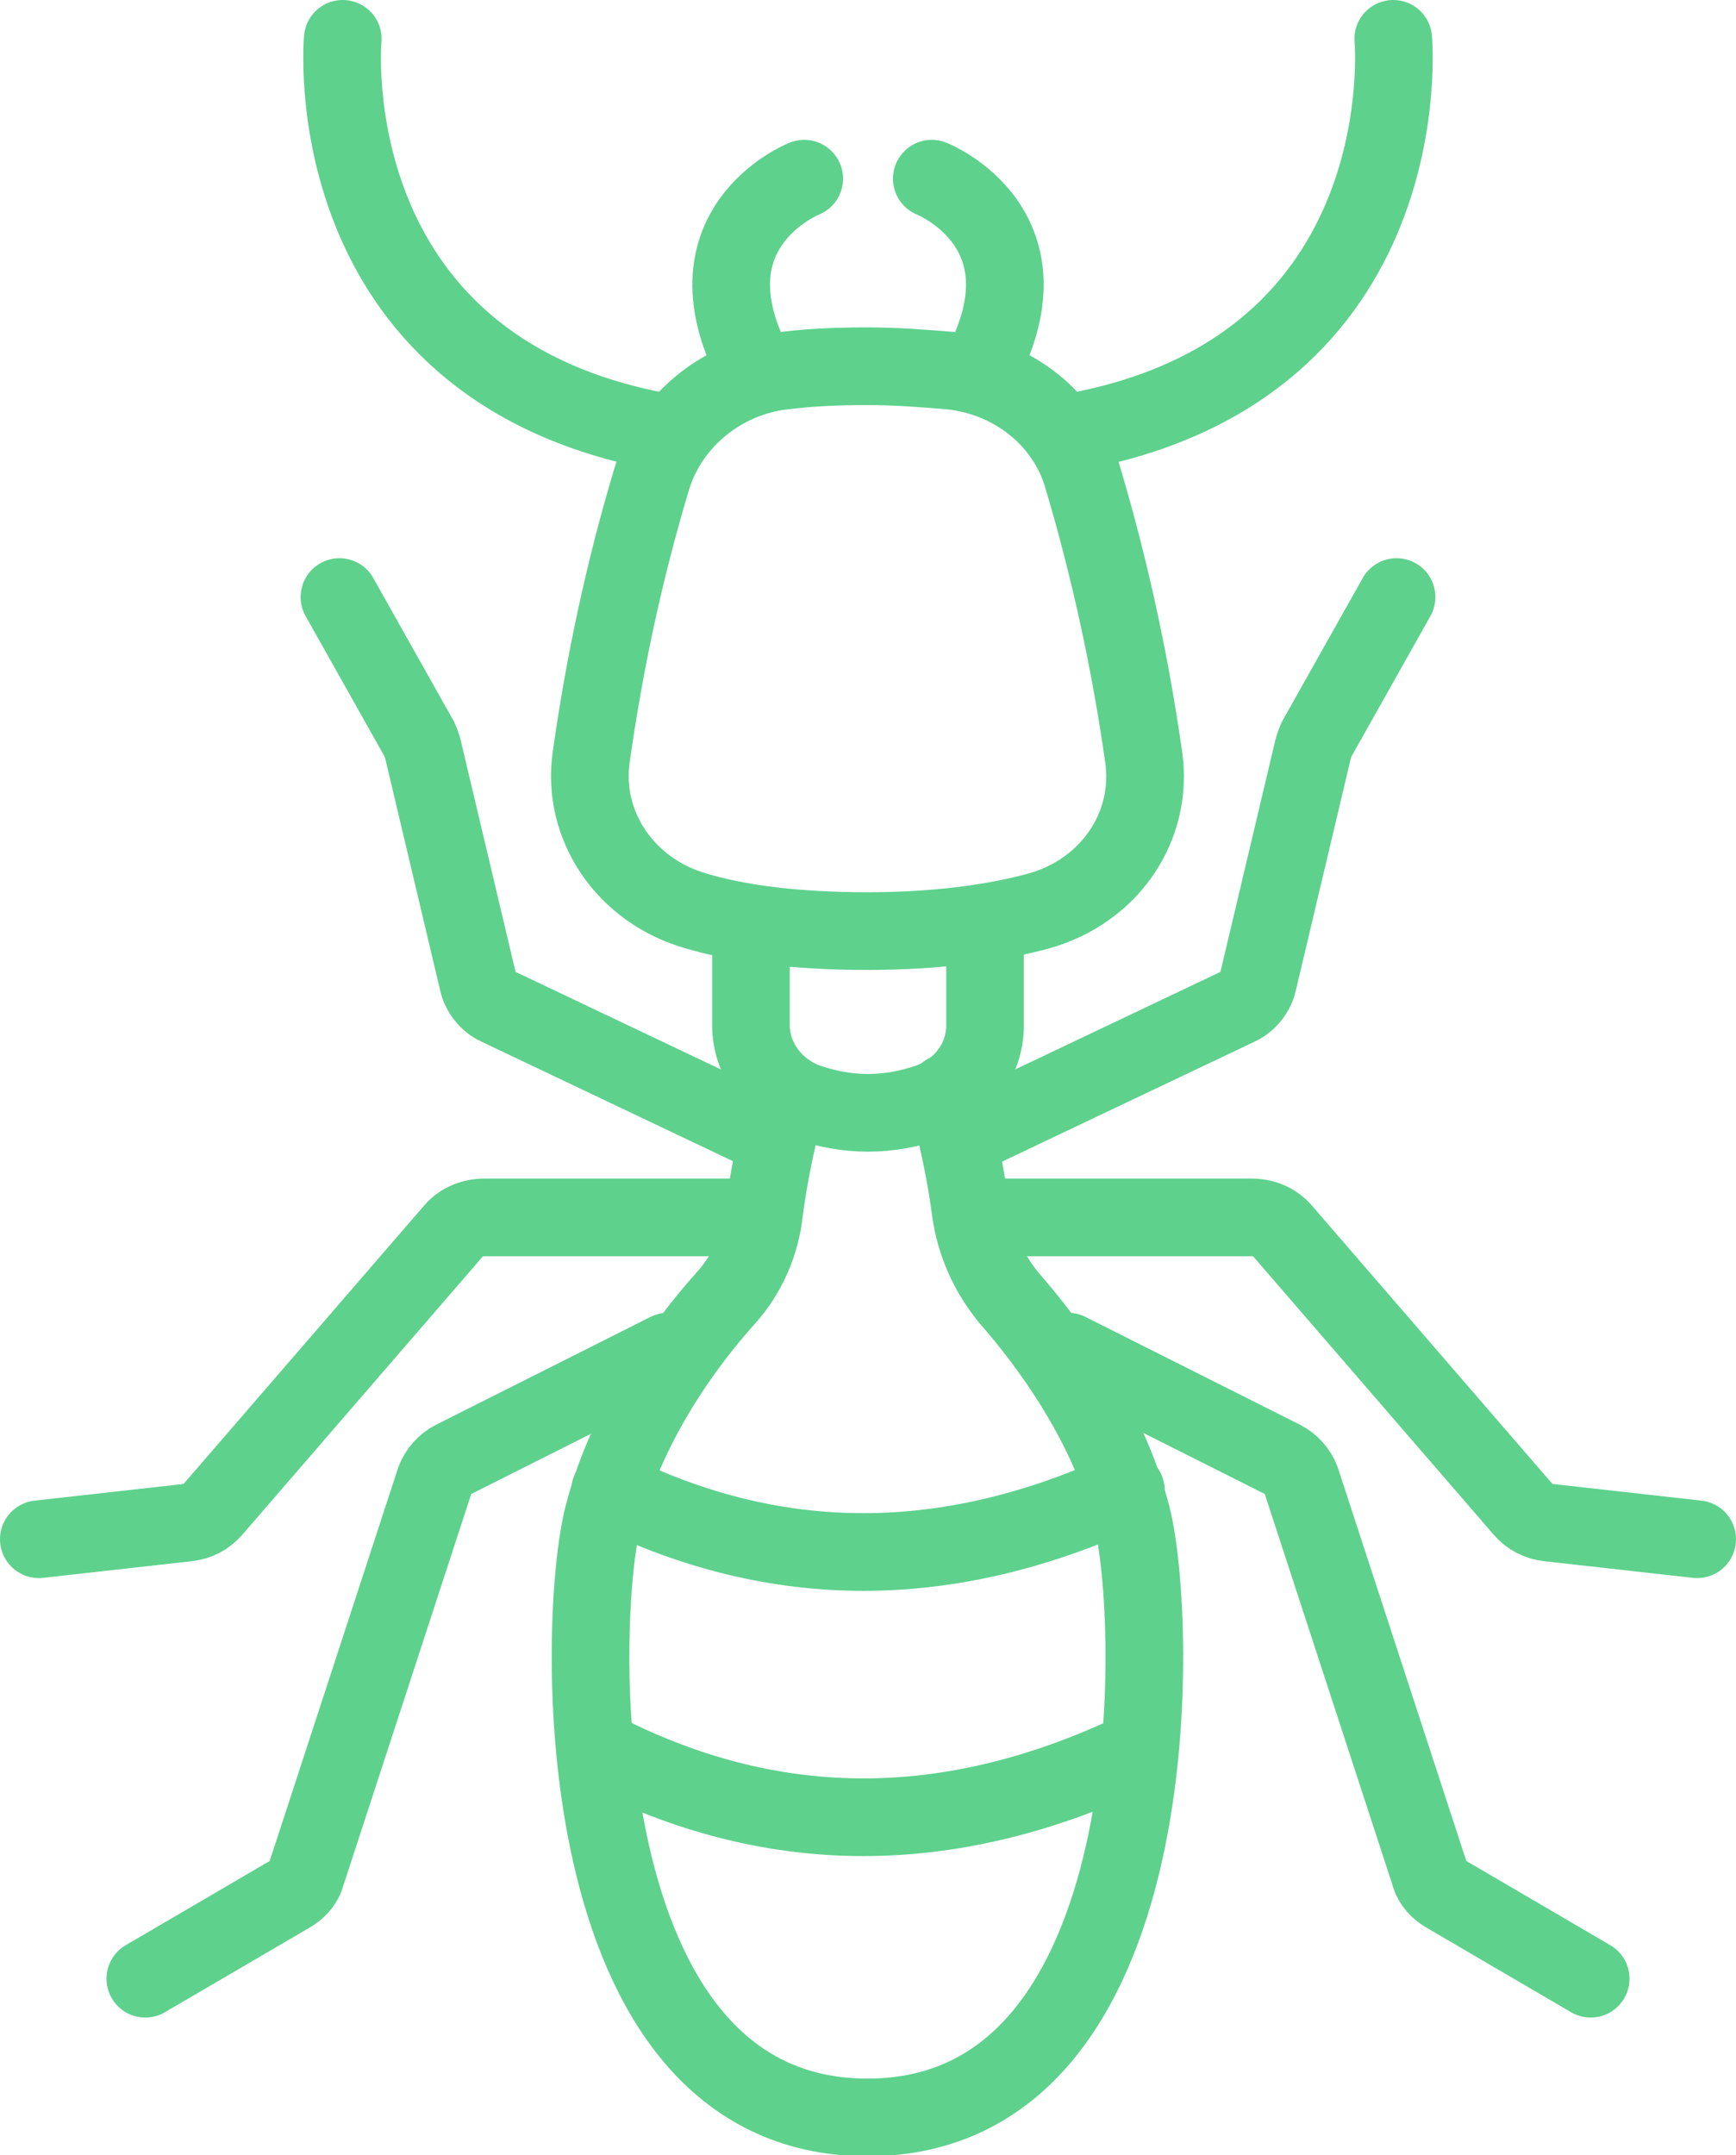
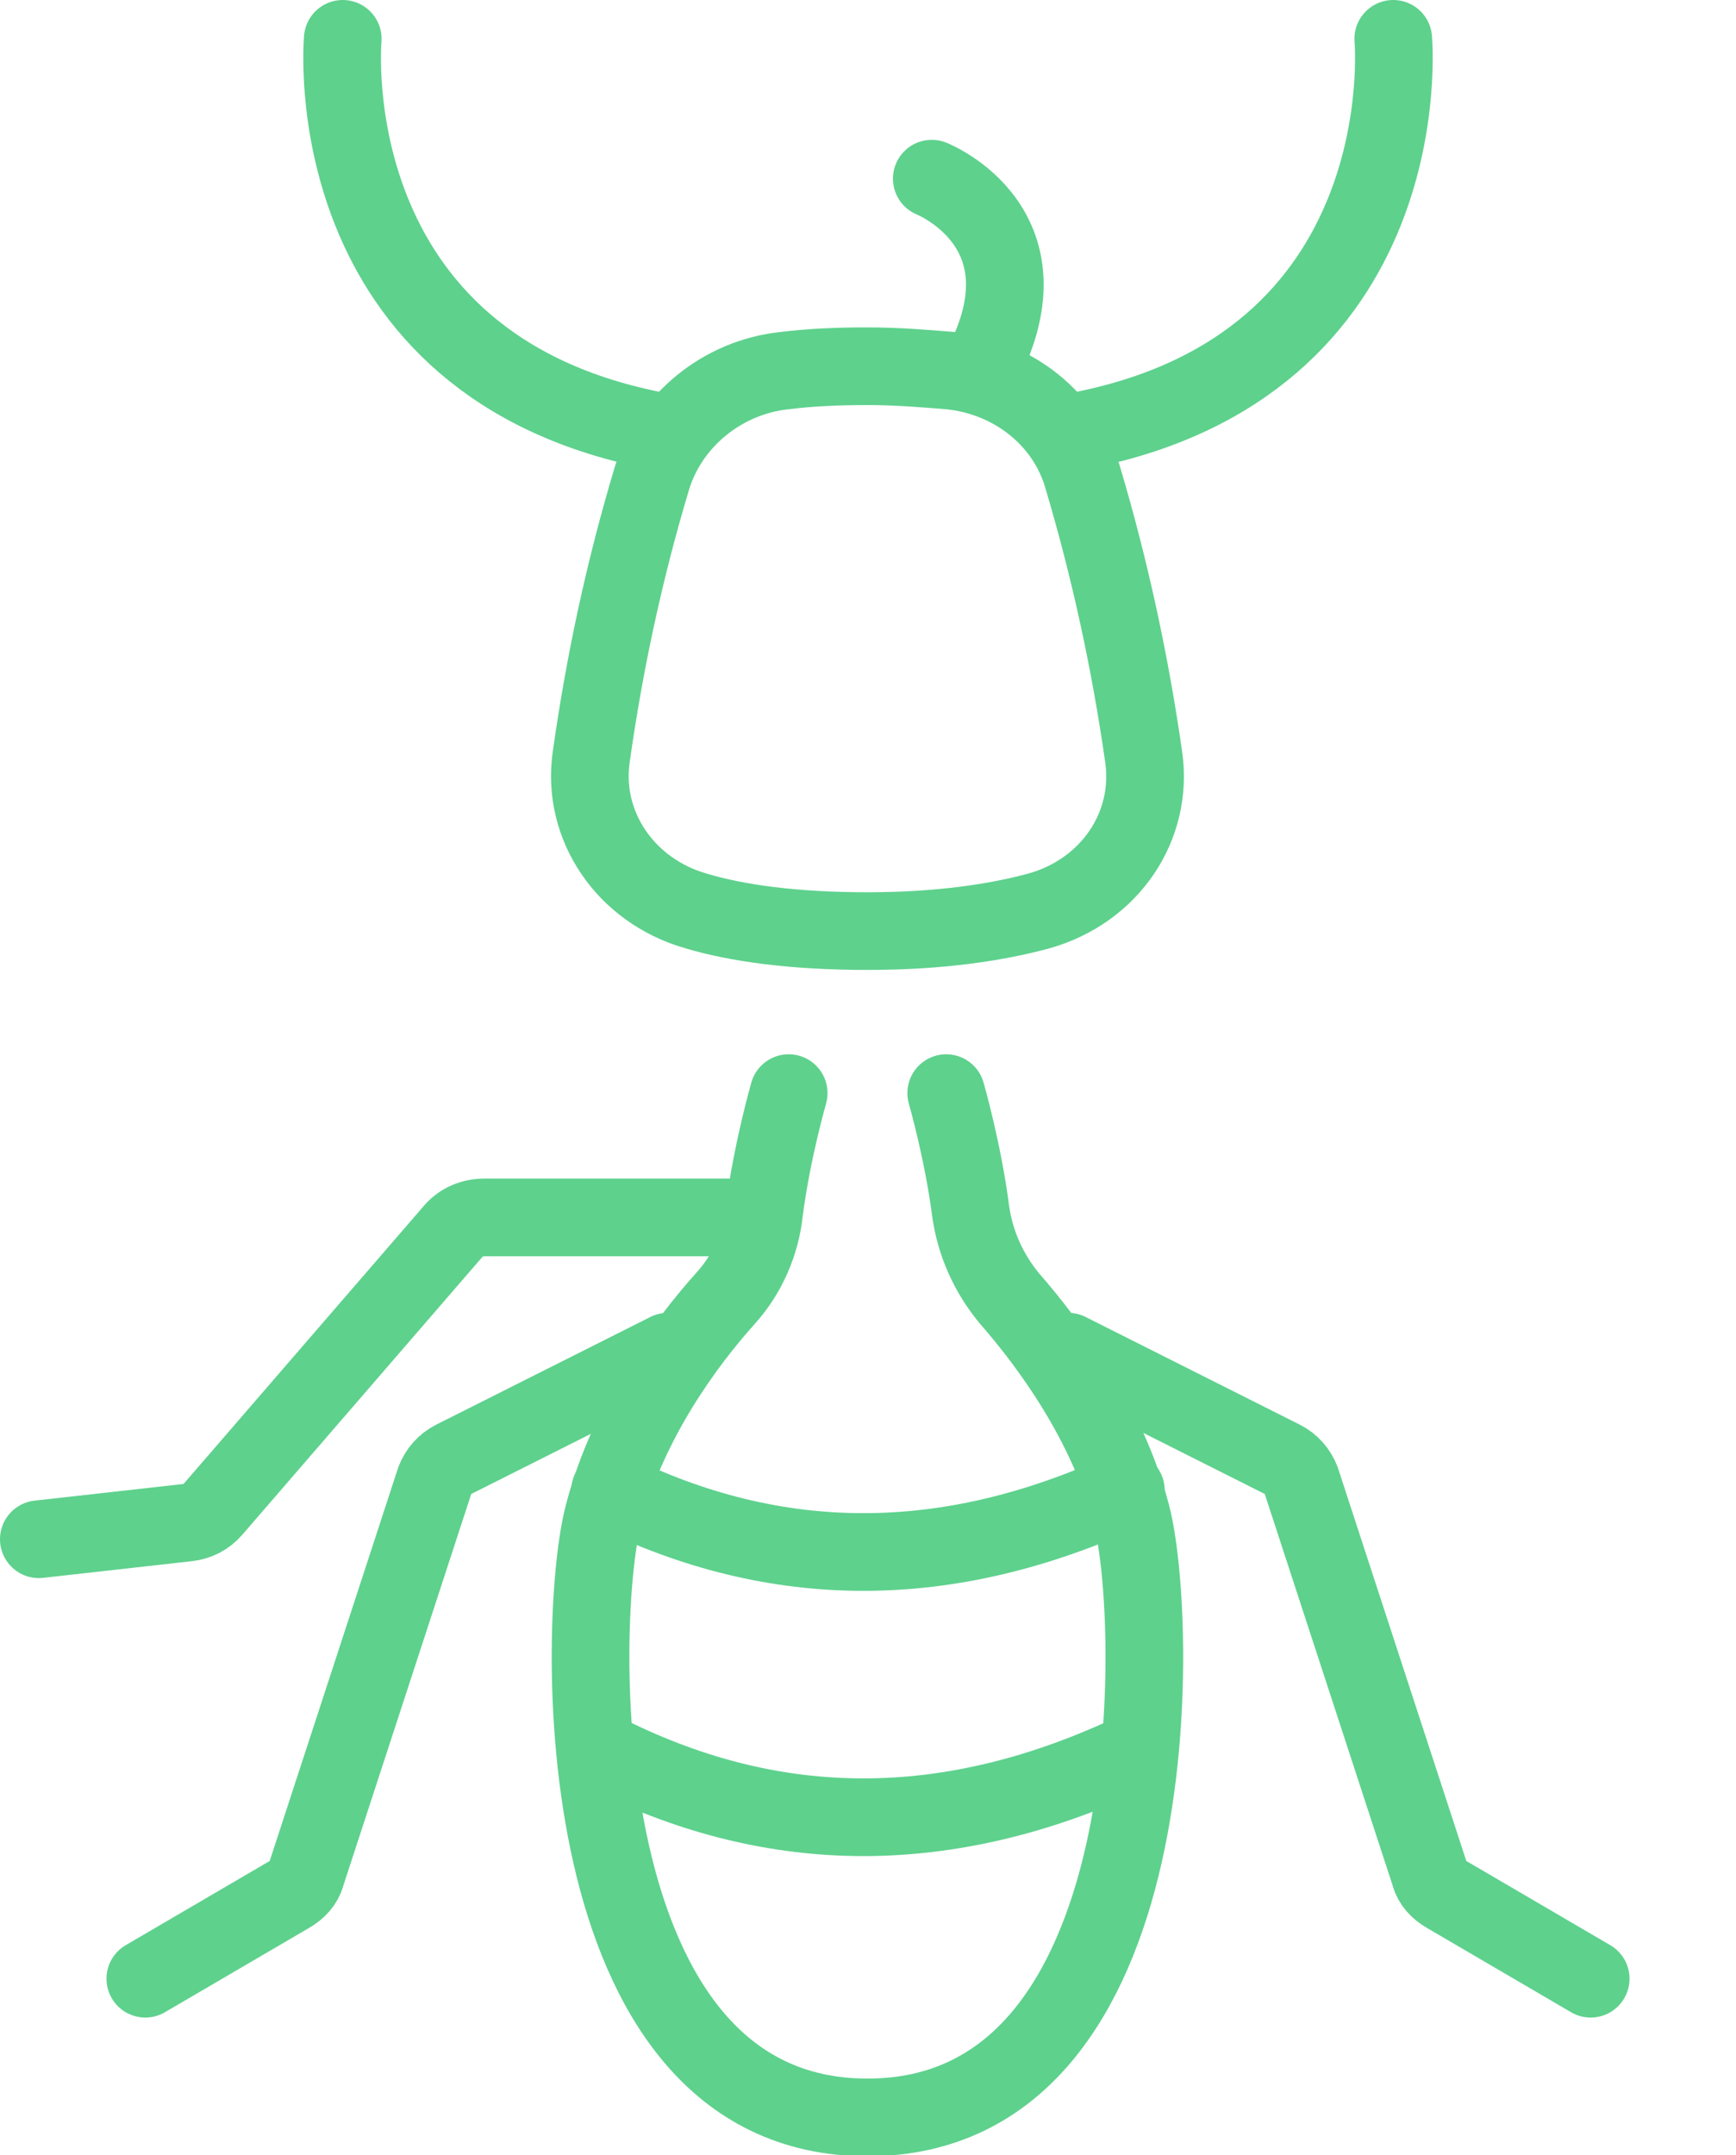
<svg xmlns="http://www.w3.org/2000/svg" version="1.1" id="_レイヤー_2" x="0px" y="0px" viewBox="0 0 156.5 194.2" style="enable-background:new 0 0 156.5 194.2;" xml:space="preserve">
  <style type="text/css">
	.st0{fill:none;stroke:#5ED18D;stroke-width:7;stroke-linecap:round;stroke-linejoin:round;}
</style>
  <g id="_レイヤー_">
    <g>
      <path class="st0" d="M103.1,68.2c-1.2-8.4-3-16.8-5.5-25.2c-1.5-5.2-6.2-9-11.9-9.6c-2.4-0.2-4.9-0.4-7.5-0.4    c-2.6,0-5.1,0.1-7.5,0.4C65.1,34,60.4,37.9,58.8,43c-2.5,8.3-4.3,16.7-5.5,25.2c-0.9,6.2,3.1,12.1,9.5,13.9    c3.7,1.1,8.8,1.8,15.4,1.8s11.7-0.8,15.4-1.8C100.1,80.3,104,74.4,103.1,68.2L103.1,68.2z" />
-       <path class="st0" d="M88.8,83.2v9.2c0,3.1-2,5.8-5,6.9c-3.7,1.3-7.4,1.3-11.1,0c-3-1.1-5-3.9-5-6.9v-9.2" />
      <path class="st0" d="M85.3,98.5c0,0,1.5,5.2,2.2,10.6c0.4,2.9,1.6,5.6,3.5,7.9c3.5,4,8.8,11.1,11,19.5c2.4,9.1,3.7,54.3-23.8,54.3    S52,145.5,54.4,136.5c2.2-8.5,7.5-15.6,11-19.5c2-2.2,3.2-5,3.5-7.9c0.7-5.4,2.2-10.6,2.2-10.6" />
      <path class="st0" d="M55,134.3c15,7.4,30.4,7.4,46.5,0" />
      <path class="st0" d="M55,158.2c15,7.4,30.4,7.4,46.5,0" />
      <g>
        <g>
-           <path class="st0" d="M68.9,102.1l-24-11.4c-0.9-0.4-1.6-1.3-1.8-2.2l-5-21.1c-0.1-0.3-0.2-0.6-0.3-0.8l-7.2-12.8" />
          <path class="st0" d="M66.4,109.7H43.7c-1.1,0-2.1,0.4-2.8,1.2L19.2,136c-0.6,0.7-1.4,1.1-2.3,1.2l-13.4,1.5" />
          <path class="st0" d="M60.2,121.8l-19.3,9.7c-0.8,0.4-1.4,1.1-1.7,1.9l-11.6,35.5c-0.2,0.8-0.8,1.4-1.5,1.8l-13,7.6" />
        </g>
        <g>
-           <path class="st0" d="M87.6,102.1l24-11.4c0.9-0.4,1.6-1.3,1.8-2.2l5-21.1c0.1-0.3,0.2-0.6,0.3-0.8l7.2-12.8" />
-           <path class="st0" d="M90.1,109.7h22.7c1.1,0,2.1,0.4,2.8,1.2l21.7,25.1c0.6,0.7,1.4,1.1,2.3,1.2l13.4,1.5" />
          <path class="st0" d="M96.3,121.8l19.3,9.7c0.8,0.4,1.4,1.1,1.7,1.9l11.6,35.5c0.2,0.8,0.8,1.4,1.5,1.8l13,7.6" />
        </g>
      </g>
      <g>
-         <path class="st0" d="M72.5,16.1c0,0-11.4,4.5-4.2,17.5" />
        <path class="st0" d="M84,16.1c0,0,11.4,4.5,4.2,17.5" />
      </g>
      <g>
        <path class="st0" d="M30.9,3.5c0,0-2.7,29.6,28.7,35.4" />
        <path class="st0" d="M125.6,3.5c0,0,2.7,29.6-28.7,35.4" />
      </g>
    </g>
  </g>
</svg>